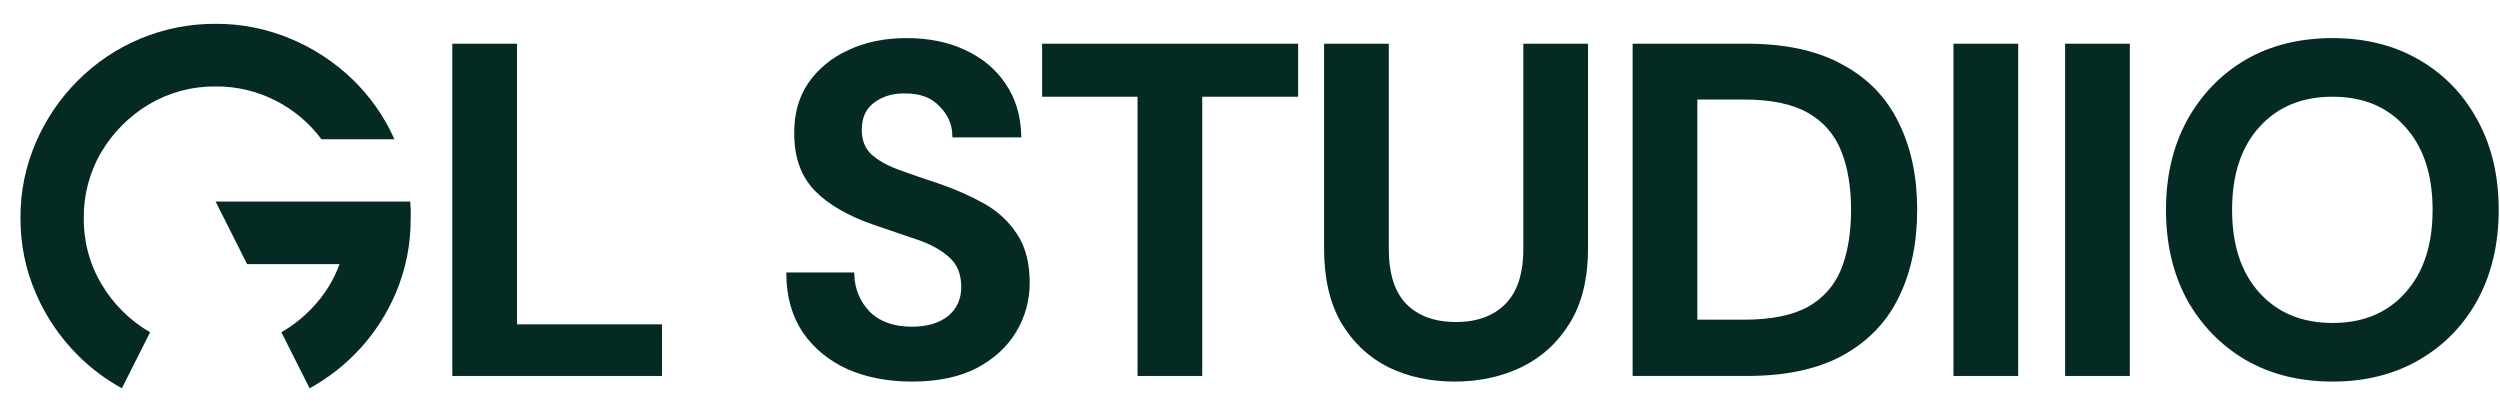
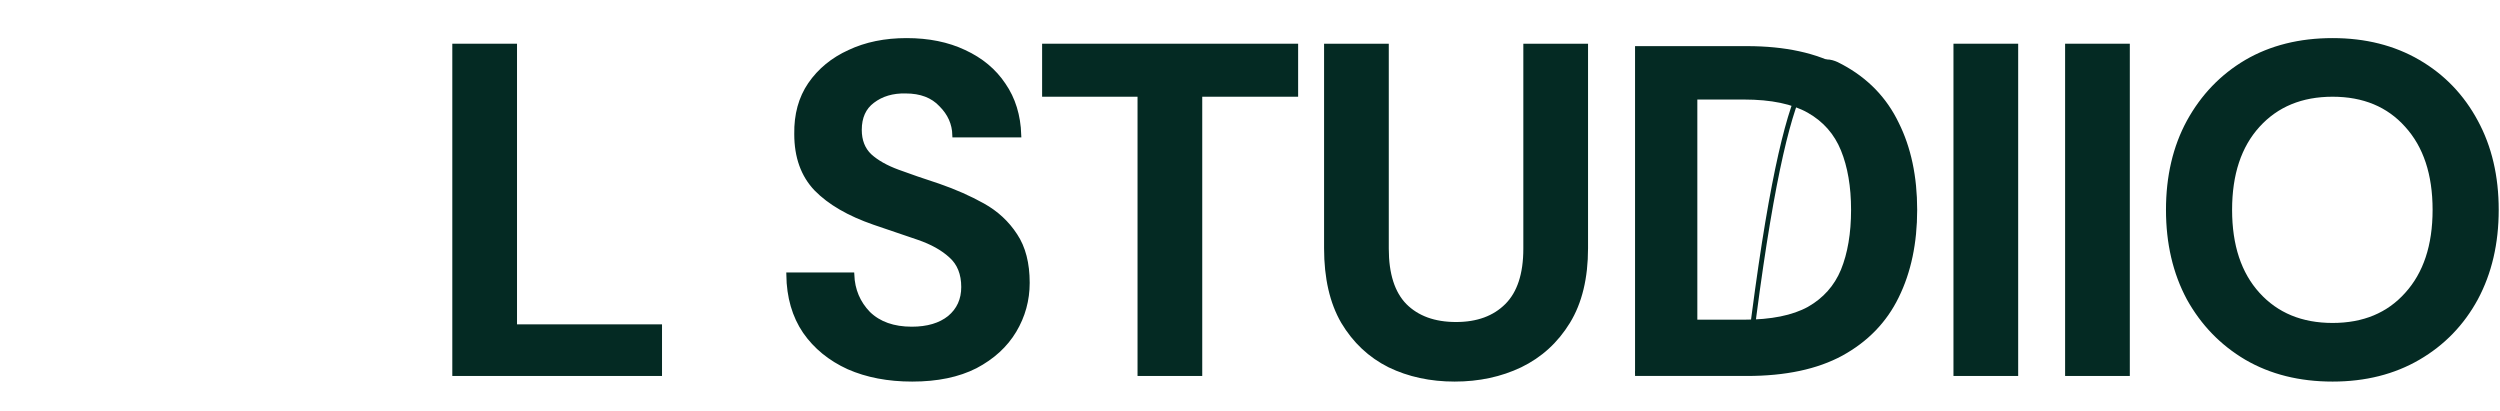
<svg xmlns="http://www.w3.org/2000/svg" width="310" height="51" viewBox="0 0 310 51" fill="none">
-   <path d="M43.698 9.826C41.48 7.694 38.882 5.991 36.037 4.806C33.095 3.566 29.928 2.936 26.733 2.955C23.519 2.935 20.334 3.565 17.372 4.806C14.485 6.015 11.863 7.775 9.656 9.987C7.444 12.194 5.675 14.8 4.446 17.666C3.166 20.616 2.518 23.798 2.541 27.011C2.515 30.23 3.163 33.419 4.446 36.374C5.674 39.241 7.442 41.848 9.656 44.053C11.269 45.67 13.107 47.047 15.115 48.143L18.613 41.198L18.526 41.154C16.08 39.716 14.04 37.685 12.596 35.252C11.111 32.759 10.349 29.907 10.394 27.011C10.359 24.128 11.121 21.29 12.596 18.807C14.045 16.377 16.084 14.348 18.526 12.904C21.01 11.445 23.848 10.69 26.733 10.721C29.335 10.695 31.904 11.305 34.214 12.497C36.44 13.633 38.372 15.264 39.858 17.265H48.908C47.668 14.476 45.899 11.95 43.698 9.826ZM50.868 24.988H26.733L30.641 32.754H42.104C41.36 34.792 40.193 36.651 38.68 38.212C37.568 39.384 36.291 40.39 34.89 41.198L38.394 48.149C43.174 45.52 46.931 41.375 49.063 36.374C50.32 33.419 50.954 30.238 50.924 27.029C50.955 26.339 50.924 25.654 50.868 24.988Z" fill="#042A23" />
  <mask id="path-2-outside-1_18_29" maskUnits="userSpaceOnUse" x="55.386" y="4.024" width="255" height="44" fill="black">
    <rect fill="white" x="55.386" y="4.024" width="255" height="44" />
    <path d="M56.386 46.32V5.72H63.81V40.52H81.79V46.32H56.386Z" />
    <path d="M113.114 47.016C110.137 47.016 107.507 46.513 105.226 45.508C102.945 44.464 101.147 42.995 99.832 41.1C98.517 39.167 97.841 36.827 97.802 34.082H105.632C105.709 35.977 106.386 37.581 107.662 38.896C108.977 40.172 110.775 40.81 113.056 40.81C115.028 40.81 116.594 40.346 117.754 39.418C118.914 38.451 119.494 37.175 119.494 35.59C119.494 33.927 118.972 32.632 117.928 31.704C116.923 30.776 115.569 30.022 113.868 29.442C112.167 28.862 110.349 28.243 108.416 27.586C105.284 26.503 102.887 25.111 101.224 23.41C99.6 21.709 98.788 19.447 98.788 16.624C98.749 14.227 99.31 12.177 100.47 10.476C101.669 8.736 103.293 7.402 105.342 6.474C107.391 5.507 109.75 5.024 112.418 5.024C115.125 5.024 117.503 5.507 119.552 6.474C121.64 7.441 123.264 8.794 124.424 10.534C125.623 12.274 126.261 14.343 126.338 16.74H118.392C118.353 15.309 117.793 14.053 116.71 12.97C115.666 11.849 114.197 11.288 112.302 11.288C110.678 11.249 109.305 11.655 108.184 12.506C107.101 13.318 106.56 14.517 106.56 16.102C106.56 17.455 106.985 18.538 107.836 19.35C108.687 20.123 109.847 20.781 111.316 21.322C112.785 21.863 114.467 22.443 116.362 23.062C118.373 23.758 120.209 24.57 121.872 25.498C123.535 26.426 124.869 27.663 125.874 29.21C126.879 30.718 127.382 32.671 127.382 35.068C127.382 37.195 126.841 39.167 125.758 40.984C124.675 42.801 123.071 44.271 120.944 45.392C118.817 46.475 116.207 47.016 113.114 47.016Z" />
    <path d="M141.354 46.32V11.694H129.522V5.72H160.668V11.694H148.778V46.32H141.354Z" />
    <path d="M180.377 47.016C177.4 47.016 174.712 46.436 172.315 45.276C169.918 44.077 168.004 42.279 166.573 39.882C165.181 37.485 164.485 34.449 164.485 30.776V5.72H171.909V30.834C171.909 34.005 172.663 36.363 174.171 37.91C175.718 39.457 177.844 40.23 180.551 40.23C183.219 40.23 185.326 39.457 186.873 37.91C188.42 36.363 189.193 34.005 189.193 30.834V5.72H196.617V30.776C196.617 34.449 195.882 37.485 194.413 39.882C192.944 42.279 190.972 44.077 188.497 45.276C186.061 46.436 183.354 47.016 180.377 47.016Z" />
    <path d="M202.746 46.32V5.72H216.608C221.364 5.72 225.269 6.571 228.324 8.272C231.417 9.935 233.698 12.293 235.168 15.348C236.676 18.364 237.43 21.921 237.43 26.02C237.43 30.119 236.676 33.695 235.168 36.75C233.698 39.766 231.417 42.125 228.324 43.826C225.269 45.489 221.364 46.32 216.608 46.32H202.746ZM210.17 39.94H216.26C219.662 39.94 222.35 39.399 224.322 38.316C226.294 37.195 227.705 35.609 228.556 33.56C229.406 31.472 229.832 28.959 229.832 26.02C229.832 23.12 229.406 20.626 228.556 18.538C227.705 16.45 226.294 14.845 224.322 13.724C222.35 12.603 219.662 12.042 216.26 12.042H210.17V39.94Z" />
    <path d="M242.53 46.32V5.72H249.954V46.32H242.53Z" />
    <path d="M256.373 46.32V5.72H263.797V46.32H256.373Z" />
    <path d="M289.24 47.016C285.18 47.016 281.623 46.127 278.568 44.348C275.552 42.569 273.174 40.114 271.434 36.982C269.733 33.811 268.882 30.157 268.882 26.02C268.882 21.883 269.733 18.248 271.434 15.116C273.174 11.945 275.552 9.471 278.568 7.692C281.623 5.913 285.18 5.024 289.24 5.024C293.261 5.024 296.799 5.913 299.854 7.692C302.909 9.471 305.287 11.945 306.988 15.116C308.689 18.248 309.54 21.883 309.54 26.02C309.54 30.157 308.689 33.811 306.988 36.982C305.287 40.114 302.909 42.569 299.854 44.348C296.799 46.127 293.261 47.016 289.24 47.016ZM289.24 40.346C293.107 40.346 296.181 39.07 298.462 36.518C300.782 33.966 301.942 30.467 301.942 26.02C301.942 21.573 300.782 18.074 298.462 15.522C296.181 12.97 293.107 11.694 289.24 11.694C285.373 11.694 282.28 12.97 279.96 15.522C277.64 18.074 276.48 21.573 276.48 26.02C276.48 30.467 277.64 33.966 279.96 36.518C282.28 39.07 285.373 40.346 289.24 40.346Z" />
  </mask>
  <path d="M56.386 46.32V5.72H63.81V40.52H81.79V46.32H56.386Z" fill="#042A23" />
  <path d="M113.114 47.016C110.137 47.016 107.507 46.513 105.226 45.508C102.945 44.464 101.147 42.995 99.832 41.1C98.517 39.167 97.841 36.827 97.802 34.082H105.632C105.709 35.977 106.386 37.581 107.662 38.896C108.977 40.172 110.775 40.81 113.056 40.81C115.028 40.81 116.594 40.346 117.754 39.418C118.914 38.451 119.494 37.175 119.494 35.59C119.494 33.927 118.972 32.632 117.928 31.704C116.923 30.776 115.569 30.022 113.868 29.442C112.167 28.862 110.349 28.243 108.416 27.586C105.284 26.503 102.887 25.111 101.224 23.41C99.6 21.709 98.788 19.447 98.788 16.624C98.749 14.227 99.31 12.177 100.47 10.476C101.669 8.736 103.293 7.402 105.342 6.474C107.391 5.507 109.75 5.024 112.418 5.024C115.125 5.024 117.503 5.507 119.552 6.474C121.64 7.441 123.264 8.794 124.424 10.534C125.623 12.274 126.261 14.343 126.338 16.74H118.392C118.353 15.309 117.793 14.053 116.71 12.97C115.666 11.849 114.197 11.288 112.302 11.288C110.678 11.249 109.305 11.655 108.184 12.506C107.101 13.318 106.56 14.517 106.56 16.102C106.56 17.455 106.985 18.538 107.836 19.35C108.687 20.123 109.847 20.781 111.316 21.322C112.785 21.863 114.467 22.443 116.362 23.062C118.373 23.758 120.209 24.57 121.872 25.498C123.535 26.426 124.869 27.663 125.874 29.21C126.879 30.718 127.382 32.671 127.382 35.068C127.382 37.195 126.841 39.167 125.758 40.984C124.675 42.801 123.071 44.271 120.944 45.392C118.817 46.475 116.207 47.016 113.114 47.016Z" fill="#042A23" />
  <path d="M141.354 46.32V11.694H129.522V5.72H160.668V11.694H148.778V46.32H141.354Z" fill="#042A23" />
  <path d="M180.377 47.016C177.4 47.016 174.712 46.436 172.315 45.276C169.918 44.077 168.004 42.279 166.573 39.882C165.181 37.485 164.485 34.449 164.485 30.776V5.72H171.909V30.834C171.909 34.005 172.663 36.363 174.171 37.91C175.718 39.457 177.844 40.23 180.551 40.23C183.219 40.23 185.326 39.457 186.873 37.91C188.42 36.363 189.193 34.005 189.193 30.834V5.72H196.617V30.776C196.617 34.449 195.882 37.485 194.413 39.882C192.944 42.279 190.972 44.077 188.497 45.276C186.061 46.436 183.354 47.016 180.377 47.016Z" fill="#042A23" />
  <path d="M202.746 46.32V5.72H216.608C221.364 5.72 225.269 6.571 228.324 8.272C231.417 9.935 233.698 12.293 235.168 15.348C236.676 18.364 237.43 21.921 237.43 26.02C237.43 30.119 236.676 33.695 235.168 36.75C233.698 39.766 231.417 42.125 228.324 43.826C225.269 45.489 221.364 46.32 216.608 46.32H202.746ZM210.17 39.94H216.26C219.662 39.94 222.35 39.399 224.322 38.316C226.294 37.195 227.705 35.609 228.556 33.56C229.406 31.472 229.832 28.959 229.832 26.02C229.832 23.12 229.406 20.626 228.556 18.538C227.705 16.45 226.294 14.845 224.322 13.724C222.35 12.603 219.662 12.042 216.26 12.042H210.17V39.94Z" fill="#042A23" />
  <path d="M242.53 46.32V5.72H249.954V46.32H242.53Z" fill="#042A23" />
  <path d="M256.373 46.32V5.72H263.797V46.32H256.373Z" fill="#042A23" />
  <path d="M289.24 47.016C285.18 47.016 281.623 46.127 278.568 44.348C275.552 42.569 273.174 40.114 271.434 36.982C269.733 33.811 268.882 30.157 268.882 26.02C268.882 21.883 269.733 18.248 271.434 15.116C273.174 11.945 275.552 9.471 278.568 7.692C281.623 5.913 285.18 5.024 289.24 5.024C293.261 5.024 296.799 5.913 299.854 7.692C302.909 9.471 305.287 11.945 306.988 15.116C308.689 18.248 309.54 21.883 309.54 26.02C309.54 30.157 308.689 33.811 306.988 36.982C305.287 40.114 302.909 42.569 299.854 44.348C296.799 46.127 293.261 47.016 289.24 47.016ZM289.24 40.346C293.107 40.346 296.181 39.07 298.462 36.518C300.782 33.966 301.942 30.467 301.942 26.02C301.942 21.573 300.782 18.074 298.462 15.522C296.181 12.97 293.107 11.694 289.24 11.694C285.373 11.694 282.28 12.97 279.96 15.522C277.64 18.074 276.48 21.573 276.48 26.02C276.48 30.467 277.64 33.966 279.96 36.518C282.28 39.07 285.373 40.346 289.24 40.346Z" fill="#042A23" />
  <path d="M56.386 46.32V5.72H63.81V40.52H81.79V46.32H56.386Z" stroke="#042A23" stroke-width="0.6" mask="url(#path-2-outside-1_18_29)" />
  <path d="M113.114 47.016C110.137 47.016 107.507 46.513 105.226 45.508C102.945 44.464 101.147 42.995 99.832 41.1C98.517 39.167 97.841 36.827 97.802 34.082H105.632C105.709 35.977 106.386 37.581 107.662 38.896C108.977 40.172 110.775 40.81 113.056 40.81C115.028 40.81 116.594 40.346 117.754 39.418C118.914 38.451 119.494 37.175 119.494 35.59C119.494 33.927 118.972 32.632 117.928 31.704C116.923 30.776 115.569 30.022 113.868 29.442C112.167 28.862 110.349 28.243 108.416 27.586C105.284 26.503 102.887 25.111 101.224 23.41C99.6 21.709 98.788 19.447 98.788 16.624C98.749 14.227 99.31 12.177 100.47 10.476C101.669 8.736 103.293 7.402 105.342 6.474C107.391 5.507 109.75 5.024 112.418 5.024C115.125 5.024 117.503 5.507 119.552 6.474C121.64 7.441 123.264 8.794 124.424 10.534C125.623 12.274 126.261 14.343 126.338 16.74H118.392C118.353 15.309 117.793 14.053 116.71 12.97C115.666 11.849 114.197 11.288 112.302 11.288C110.678 11.249 109.305 11.655 108.184 12.506C107.101 13.318 106.56 14.517 106.56 16.102C106.56 17.455 106.985 18.538 107.836 19.35C108.687 20.123 109.847 20.781 111.316 21.322C112.785 21.863 114.467 22.443 116.362 23.062C118.373 23.758 120.209 24.57 121.872 25.498C123.535 26.426 124.869 27.663 125.874 29.21C126.879 30.718 127.382 32.671 127.382 35.068C127.382 37.195 126.841 39.167 125.758 40.984C124.675 42.801 123.071 44.271 120.944 45.392C118.817 46.475 116.207 47.016 113.114 47.016Z" stroke="#042A23" stroke-width="0.6" mask="url(#path-2-outside-1_18_29)" />
  <path d="M141.354 46.32V11.694H129.522V5.72H160.668V11.694H148.778V46.32H141.354Z" stroke="#042A23" stroke-width="0.6" mask="url(#path-2-outside-1_18_29)" />
  <path d="M180.377 47.016C177.4 47.016 174.712 46.436 172.315 45.276C169.918 44.077 168.004 42.279 166.573 39.882C165.181 37.485 164.485 34.449 164.485 30.776V5.72H171.909V30.834C171.909 34.005 172.663 36.363 174.171 37.91C175.718 39.457 177.844 40.23 180.551 40.23C183.219 40.23 185.326 39.457 186.873 37.91C188.42 36.363 189.193 34.005 189.193 30.834V5.72H196.617V30.776C196.617 34.449 195.882 37.485 194.413 39.882C192.944 42.279 190.972 44.077 188.497 45.276C186.061 46.436 183.354 47.016 180.377 47.016Z" stroke="#042A23" stroke-width="0.6" mask="url(#path-2-outside-1_18_29)" />
-   <path d="M202.746 46.32V5.72H216.608C221.364 5.72 225.269 6.571 228.324 8.272C231.417 9.935 233.698 12.293 235.168 15.348C236.676 18.364 237.43 21.921 237.43 26.02C237.43 30.119 236.676 33.695 235.168 36.75C233.698 39.766 231.417 42.125 228.324 43.826C225.269 45.489 221.364 46.32 216.608 46.32H202.746ZM210.17 39.94H216.26C219.662 39.94 222.35 39.399 224.322 38.316C226.294 37.195 227.705 35.609 228.556 33.56C229.406 31.472 229.832 28.959 229.832 26.02C229.832 23.12 229.406 20.626 228.556 18.538C227.705 16.45 226.294 14.845 224.322 13.724C222.35 12.603 219.662 12.042 216.26 12.042H210.17V39.94Z" stroke="#042A23" stroke-width="0.6" mask="url(#path-2-outside-1_18_29)" />
+   <path d="M202.746 46.32H216.608C221.364 5.72 225.269 6.571 228.324 8.272C231.417 9.935 233.698 12.293 235.168 15.348C236.676 18.364 237.43 21.921 237.43 26.02C237.43 30.119 236.676 33.695 235.168 36.75C233.698 39.766 231.417 42.125 228.324 43.826C225.269 45.489 221.364 46.32 216.608 46.32H202.746ZM210.17 39.94H216.26C219.662 39.94 222.35 39.399 224.322 38.316C226.294 37.195 227.705 35.609 228.556 33.56C229.406 31.472 229.832 28.959 229.832 26.02C229.832 23.12 229.406 20.626 228.556 18.538C227.705 16.45 226.294 14.845 224.322 13.724C222.35 12.603 219.662 12.042 216.26 12.042H210.17V39.94Z" stroke="#042A23" stroke-width="0.6" mask="url(#path-2-outside-1_18_29)" />
  <path d="M242.53 46.32V5.72H249.954V46.32H242.53Z" stroke="#042A23" stroke-width="0.6" mask="url(#path-2-outside-1_18_29)" />
  <path d="M256.373 46.32V5.72H263.797V46.32H256.373Z" stroke="#042A23" stroke-width="0.6" mask="url(#path-2-outside-1_18_29)" />
  <path d="M289.24 47.016C285.18 47.016 281.623 46.127 278.568 44.348C275.552 42.569 273.174 40.114 271.434 36.982C269.733 33.811 268.882 30.157 268.882 26.02C268.882 21.883 269.733 18.248 271.434 15.116C273.174 11.945 275.552 9.471 278.568 7.692C281.623 5.913 285.18 5.024 289.24 5.024C293.261 5.024 296.799 5.913 299.854 7.692C302.909 9.471 305.287 11.945 306.988 15.116C308.689 18.248 309.54 21.883 309.54 26.02C309.54 30.157 308.689 33.811 306.988 36.982C305.287 40.114 302.909 42.569 299.854 44.348C296.799 46.127 293.261 47.016 289.24 47.016ZM289.24 40.346C293.107 40.346 296.181 39.07 298.462 36.518C300.782 33.966 301.942 30.467 301.942 26.02C301.942 21.573 300.782 18.074 298.462 15.522C296.181 12.97 293.107 11.694 289.24 11.694C285.373 11.694 282.28 12.97 279.96 15.522C277.64 18.074 276.48 21.573 276.48 26.02C276.48 30.467 277.64 33.966 279.96 36.518C282.28 39.07 285.373 40.346 289.24 40.346Z" stroke="#042A23" stroke-width="0.6" mask="url(#path-2-outside-1_18_29)" />
</svg>